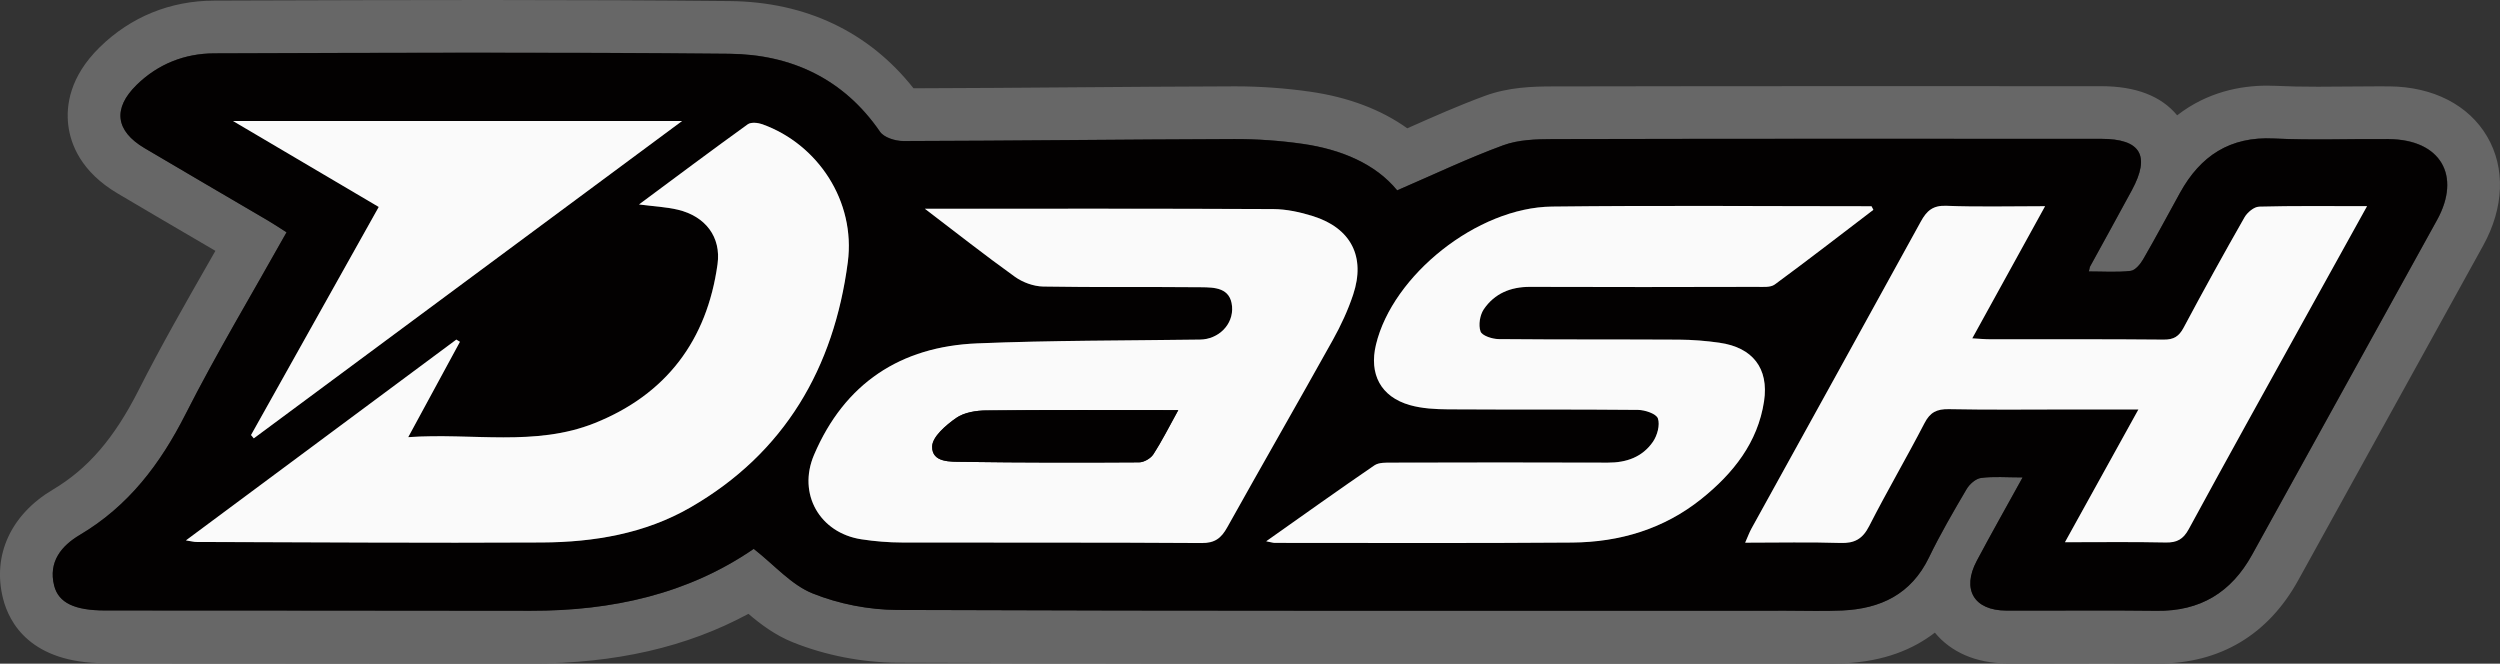
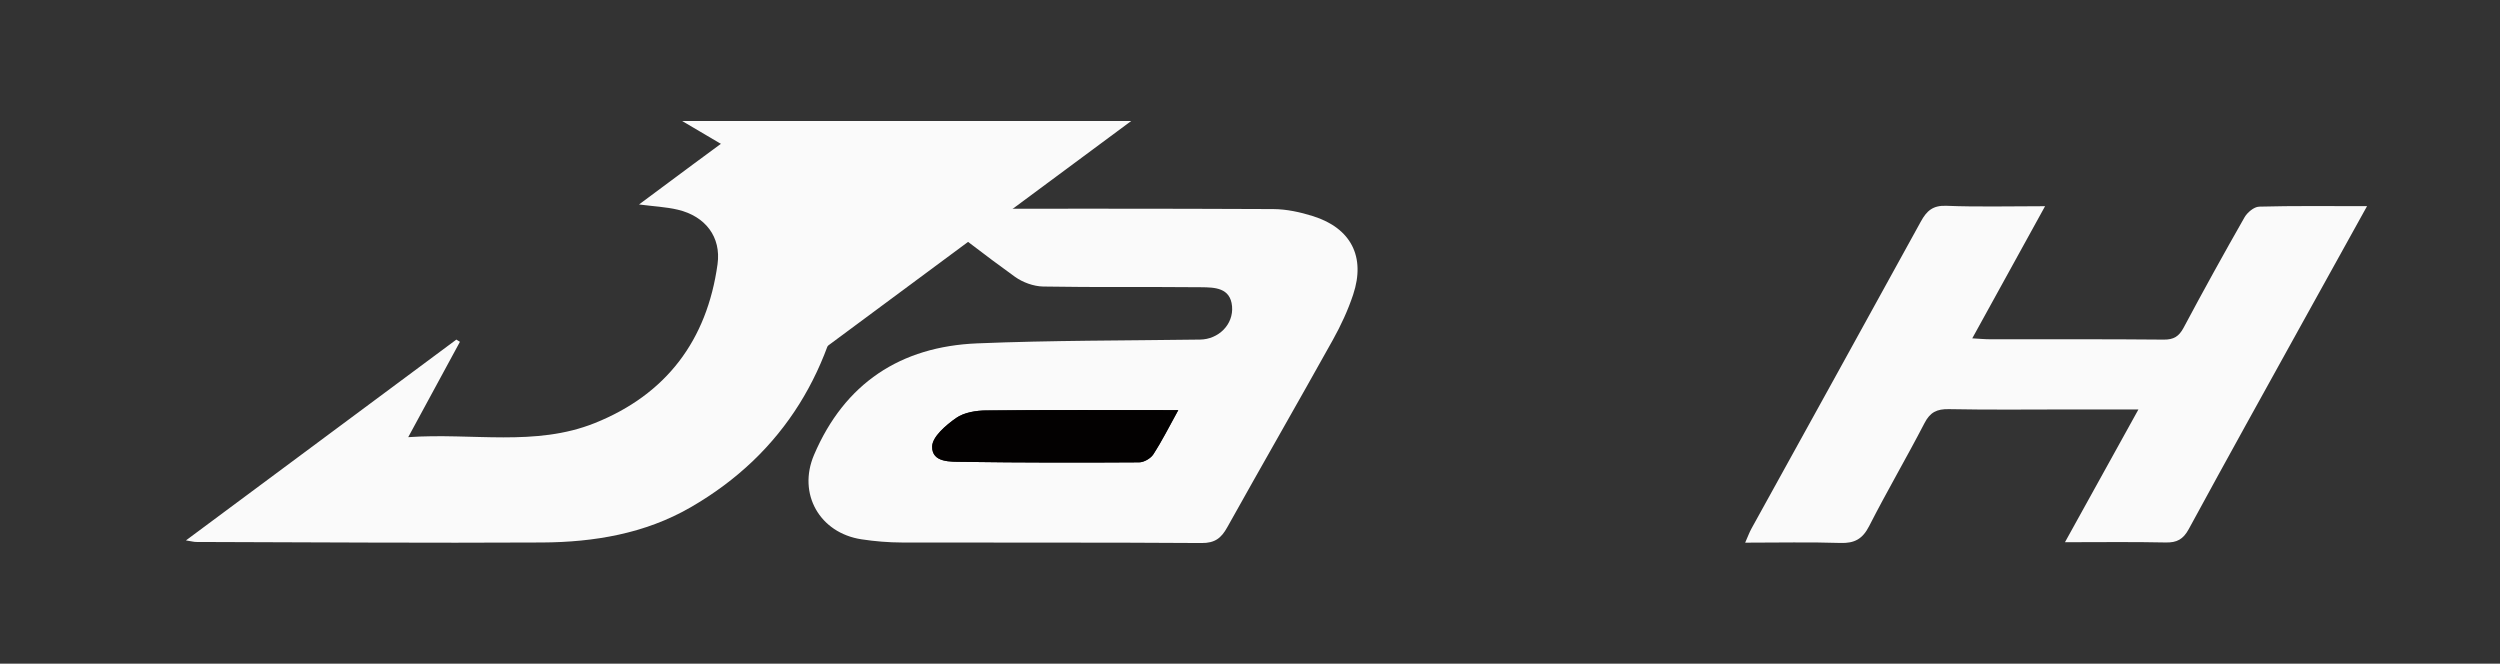
<svg xmlns="http://www.w3.org/2000/svg" id="Ebene_1" viewBox="0 0 672.01 178.4">
  <rect x="0" y="0" width="672.01" height="178.4" fill="#333333" stroke="none" />
  <defs>
    <style>.cls-1{fill:#676767;}.cls-2{fill:none;}.cls-3{fill:#030101;}.cls-4{fill:#fafafa;}</style>
  </defs>
  <path class="cls-2" d="M489.2,172.73c-1.54,0-3.07-.02-4.61-.03h-.26c-1.39-.02-2.78-.03-4.17-.03h-3.07c-16.21,0-32.42,0-48.62,0,0,0-35.16,0-48.63,0-41.03,0-89.59-.03-138.67-.22-8.66-.03-17.85-1.83-25.88-5.06-4.22-1.7-7.63-4.35-10.41-6.72-1.05-.89-2.36-1.35-3.68-1.35-.92,0-1.85.22-2.69.68-15.78,8.52-33.94,12.67-55.51,12.67h-.27c-24.32-.04-48.63-.05-72.94-.06,0,0-30.16-.01-41.54-.02-15.39-.01-20.41-7.14-21.91-13.11-2.31-9.19,1.64-17.58,10.83-23.02,10.34-6.13,18.1-15.06,25.14-28.96,5.91-11.65,12.5-23.18,18.87-34.33l1.68-2.94c1.54-2.7.62-6.13-2.06-7.7l-5.9-3.45c-6.82-3.99-13.6-7.96-20.36-11.96-7.85-4.65-10.06-10.28-10.53-14.18-.47-3.9.33-9.87,6.82-16.22,7.24-7.09,16.48-10.85,26.72-10.89l8.28-.03c21.36-.07,43.46-.14,65.19-.14,24.34,0,45.64.09,65.12.29,18.59.18,34.15,7.55,44.99,21.29,1.08,1.36,2.72,2.16,4.45,2.16h.02c14.41-.04,29.04-.15,43.19-.26h.17c14.03-.11,28.55-.22,42.83-.26h.41c6.38,0,12.85.46,19.23,1.38,9.33,1.34,17.27,4.31,23.59,8.84.98.7,2.14,1.06,3.3,1.06.79,0,1.59-.17,2.33-.5l.09-.04c6.95-3.08,13.51-6,20.42-8.54,5.42-1.99,11.2-2.17,16.2-2.18,25.28-.06,52.71-.08,86.32-.08,20.07,0,40.14,0,60.2.02h.98c7.46,0,12.85,1.95,16.03,5.78,1.12,1.35,2.74,2.05,4.37,2.05,1.22,0,2.44-.39,3.47-1.19,5.8-4.5,12.79-6.79,20.75-6.79.7,0,1.42.02,2.15.05,3.33.16,6.99.24,11.49.24,2.6,0,5.2-.02,7.8-.05h.31c2.65-.03,5.3-.05,7.94-.05,1.03,0,2.06,0,3.09.01,9.69.08,17.5,3.98,21.43,10.69,3.9,6.67,3.48,15.29-1.13,23.67-9.21,16.7-18.44,33.39-27.67,50.08l-.91,1.64c-7.06,12.76-14.11,25.53-21.16,38.29-7.12,12.89-18.06,19.43-32.53,19.43h-.69c-4.13-.06-8.68-.09-14.26-.09-3.31,0-6.62,0-9.92.02h-.1c-3.29,0-6.58.02-9.87.02-2.07,0-4.15,0-6.22-.01-6.26-.03-11.49-2.22-14.72-6.16-1.12-1.37-2.75-2.08-4.39-2.08-1.21,0-2.43.39-3.46,1.18-5.56,4.3-12.67,6.67-21.11,7.05-1.89.08-3.9.12-6.33.12ZM458.23,100.24c-1.84,0-3.58.89-4.65,2.42-1.19,1.71-1.35,3.93-.42,5.79.2.4.37.81.52,1.24.1.28.18.53.25.79.66,2.42,2.83,4.12,5.34,4.18.04,0,.09,0,.13,0,2.46,0,4.64-1.58,5.4-3.93.38-1.18.68-2.4.89-3.63.26-1.51-.11-3.06-1.01-4.3s-2.28-2.05-3.79-2.27c-.67-.09-1.34-.18-2.01-.25-.21-.02-.43-.04-.64-.04Z" />
-   <path class="cls-1" d="M668.57,36.72c-4.96-8.48-14.54-13.4-26.28-13.5-1.05,0-2.09-.01-3.14-.01-2.72,0-5.44.03-8.16.05-2.63.02-5.26.05-7.89.05-4.41,0-7.97-.07-11.22-.23-.82-.04-1.63-.06-2.42-.06-7.13,0-16.08,1.65-24.23,7.98-4.31-5.2-11.15-7.83-20.39-7.83h-.98c-20.07,0-40.14-.02-60.21-.02-33.55,0-60.98.03-86.34.08-5.48.01-11.85.22-18.14,2.53-7.09,2.61-13.74,5.56-20.77,8.68-.04.02-.08.04-.12.05-7-5.02-15.84-8.37-26.08-9.84-6.65-.95-13.39-1.44-20.04-1.44h-.42c-14.34.04-28.91.15-42.99.26-14.17.11-28.79.22-43.2.26C233.59,8.58,216.61.49,196.16.29c-19.5-.19-40.82-.29-65.18-.29-21.79,0-43.92.07-65.33.14l-8.16.03c-11.74.04-22.34,4.36-30.66,12.5-8.14,7.96-9.1,15.79-8.48,20.95.62,5.17,3.43,12.56,13.27,18.38,6.78,4.02,13.59,8,20.39,11.98,1.96,1.15,3.93,2.3,5.89,3.45-.56.98-1.12,1.96-1.68,2.94-6.41,11.21-13.03,22.8-19,34.58-6.53,12.88-13.62,21.09-22.98,26.64-11.33,6.72-16.35,17.66-13.43,29.28,1.63,6.49,7.36,17.38,27.41,17.4,13.16.01,26.32.02,39.48.02,25,.01,50,.02,74.99.06h.29c22.44,0,41.6-4.38,58.2-13.35,3.38,2.88,7.21,5.75,11.97,7.66,8.68,3.49,18.61,5.43,27.98,5.47,49.14.19,97.69.22,138.69.22,16.21,0,32.42,0,48.63,0,16.21,0,32.42,0,48.62,0h3.07c1.46,0,2.92.02,4.38.03,1.56.02,3.11.03,4.67.03,2.52,0,4.61-.04,6.58-.13,10.75-.48,18.6-3.8,24.33-8.23,4.28,5.24,11.07,8.21,19.08,8.25,2.08,0,4.17.01,6.25.01,3.33,0,6.66,0,9.99-.02,3.3,0,6.61-.02,9.91-.02,5.54,0,10.06.03,14.22.08,0,0,.72,0,.72,0,16.46,0,29.42-7.73,37.49-22.36,7.35-13.31,14.71-26.62,22.07-39.93,9.23-16.69,18.46-33.38,27.67-50.08,5.61-10.17,6-20.84,1.06-29.27ZM655.09,59.14c-16.55,30.02-33.17,60-49.73,90-5.58,10.1-13.94,15.19-25.62,15.03-13.5-.18-27,0-40.49-.06-8.62-.04-11.97-5.67-7.88-13.36,3.87-7.28,7.94-14.45,12.33-22.43-4.32,0-7.8-.3-11.17.14-1.43.19-3.1,1.67-3.89,3.01-3.54,6.02-7.07,12.08-10.11,18.36-4.78,9.9-13.02,13.79-23.37,14.26-4.99.22-10,.05-15,.05-79.66,0-159.31.11-238.97-.2-7.63-.03-15.68-1.61-22.74-4.44-5.71-2.29-10.21-7.57-15.83-11.98-17.63,12.15-38.11,16.68-59.9,16.64-38.16-.06-76.32-.05-114.48-.08-8.1,0-12.5-2.02-13.67-6.68-1.61-6.41,1.97-10.7,6.92-13.64,13.06-7.74,21.6-19.03,28.39-32.42,8.35-16.45,17.87-32.31,27.16-48.91-1.75-1.11-3.36-2.19-5.02-3.17-11.05-6.5-22.13-12.93-33.16-19.46-7.82-4.63-8.59-10.65-2.1-17.01,5.74-5.62,12.94-8.44,20.8-8.46,46.16-.15,92.32-.34,138.48.11,16.6.16,30.71,6.66,40.53,20.96,1.07,1.56,4.12,2.51,6.24,2.5,29.66-.07,59.32-.44,88.98-.53,6.14-.02,12.33.42,18.41,1.29,10.29,1.48,19.55,5.35,25.38,12.49,9.98-4.31,19.08-8.65,28.5-12.11,4.09-1.5,8.83-1.65,13.28-1.66,49.16-.11,98.32-.09,147.48-.07,10.6,0,13.26,4.49,8.24,13.78-3.72,6.88-7.51,13.71-11.26,20.57-.08.14-.08.31-.31,1.29,3.85,0,7.58.27,11.22-.15,1.25-.14,2.62-1.82,3.38-3.12,3.42-5.9,6.61-11.93,9.92-17.9,5.47-9.88,13.4-15.15,25.17-14.57,10.31.51,20.66.07,30.99.16,13.81.12,19.54,9.75,12.92,21.75Z" />
-   <path class="cls-3" d="M642.17,37.39c-10.33-.09-20.68.34-30.99-.16-11.77-.58-19.7,4.68-25.17,14.57-3.3,5.97-6.5,12-9.92,17.9-.75,1.3-2.13,2.98-3.38,3.12-3.65.42-7.37.15-11.22.15.23-.98.23-1.15.31-1.29,3.75-6.86,7.55-13.69,11.26-20.57,5.02-9.29,2.36-13.78-8.24-13.78-49.16-.02-98.32-.05-147.48.07-4.45.01-9.19.16-13.28,1.66-9.42,3.46-18.52,7.8-28.5,12.11-5.84-7.14-15.1-11.01-25.38-12.49-6.08-.87-12.27-1.31-18.41-1.29-29.66.09-59.32.46-88.98.53-2.13,0-5.17-.94-6.24-2.5-9.82-14.29-23.93-20.79-40.53-20.96-46.16-.46-92.32-.27-138.48-.11-7.86.03-15.05,2.84-20.8,8.46-6.49,6.35-5.72,12.38,2.1,17.01,11.03,6.53,22.11,12.97,33.16,19.46,1.67.98,3.27,2.06,5.02,3.17-9.29,16.6-18.81,32.46-27.16,48.91-6.79,13.39-15.33,24.68-28.39,32.42-4.95,2.93-8.53,7.23-6.92,13.64,1.17,4.66,5.57,6.68,13.67,6.68,38.16.03,76.32.02,114.48.08,21.79.04,42.26-4.5,59.9-16.64,5.62,4.41,10.12,9.69,15.83,11.98,7.06,2.84,15.11,4.41,22.74,4.44,79.65.31,159.31.19,238.97.2,5,0,10.01.17,15-.05,10.35-.46,18.59-4.36,23.37-14.26,3.04-6.28,6.57-12.34,10.11-18.36.79-1.35,2.46-2.83,3.89-3.01,3.38-.44,6.85-.14,11.17-.14-4.4,7.97-8.46,15.15-12.33,22.43-4.08,7.68-.74,13.32,7.88,13.36,13.5.06,27-.12,40.49.06,11.68.16,20.04-4.93,25.62-15.03,16.56-30.01,33.18-59.99,49.73-90,6.62-12.01.89-21.63-12.92-21.75ZM101.8,55.63c-12.91-7.61-25.57-15.08-39.19-23.11h120.73c-38.84,28.78-76.99,57.05-115.13,85.31-.25-.3-.49-.59-.74-.89,11.38-20.33,22.77-40.66,34.33-61.31ZM185.58,136.38c-12.26,7.07-25.95,9.35-39.87,9.43-30.99.18-61.99-.06-92.98-.14-.6,0-1.2-.18-2.77-.42,24.72-18.35,48.71-36.16,72.69-53.98.32.2.64.4.96.6-4.49,8.28-8.98,16.56-13.9,25.63,17.29-1.21,34.14,2.62,50.13-3.78,19.24-7.7,30.19-22.25,33.02-42.73,1.01-7.29-3.24-12.87-10.67-14.63-3.15-.75-6.44-.89-10.44-1.41,10.07-7.46,19.59-14.6,29.24-21.55.88-.63,2.76-.44,3.95,0,14.79,5.34,25.08,20.62,22.91,37.11-3.72,28.31-16.92,51.24-42.29,65.86ZM322.97,145.98c-26.82-.19-53.64-.07-80.47-.14-3.65,0-7.34-.31-10.94-.86-11.23-1.72-17.22-12.23-12.76-22.68,8.21-19.26,23.26-29.15,43.86-29.99,19.96-.82,39.95-.73,59.93-1.02,4.92-.07,9.03-4.03,8.58-8.96-.45-5.01-4.7-5.07-8.29-5.11-14.16-.15-28.32.06-42.48-.19-2.57-.05-5.49-1.11-7.59-2.62-8.08-5.79-15.89-11.96-24.21-18.29,31.76,0,62.7-.06,93.64.09,3.59.02,7.3.83,10.75,1.92,10.17,3.23,14.11,10.9,10.74,21.05-1.4,4.22-3.31,8.34-5.48,12.23-9.38,16.83-18.99,33.53-28.38,50.36-1.62,2.9-3.31,4.26-6.91,4.23ZM457.38,134.07c-10.11,8.12-21.99,11.66-34.78,11.76-26.65.21-53.31.09-79.96.09-.42,0-.84-.15-2.28-.43,10.13-7.15,19.53-13.88,29.08-20.4,1.21-.83,3.18-.73,4.79-.74,19.32-.05,38.65-.08,57.97,0,5.01.02,9.3-1.51,12.12-5.61,1.17-1.69,1.95-4.51,1.33-6.27-.44-1.27-3.47-2.28-5.36-2.3-16.99-.17-33.98-.04-50.98-.15-3.47-.02-7.07-.2-10.37-1.15-7.78-2.23-10.98-8.31-9.07-16.25,4.48-18.64,27.19-36.86,47.29-37.1,28.63-.33,57.27-.09,85.91-.09.17.32.33.64.5.96-8.82,6.72-17.58,13.51-26.51,20.07-1.15.84-3.18.63-4.8.64-20.32.04-40.65.07-60.97,0-5.22-.02-9.54,1.77-12.43,6-1.06,1.56-1.49,4.27-.89,5.98.4,1.14,3.15,2.04,4.85,2.06,16.16.16,32.32.06,48.48.15,3.65.02,7.32.32,10.93.83,8.83,1.24,13.28,6.84,11.95,15.7-1.67,11.14-8.3,19.42-16.81,26.24ZM619.36,85.92c-10.37,18.75-20.8,37.48-31.02,56.31-1.5,2.76-3.19,3.67-6.22,3.6-8.76-.19-17.54-.07-27.06-.07,6.71-12.13,13.01-23.51,19.75-35.69h-17.94c-11,0-22,.13-33-.08-3.23-.06-5.05.81-6.57,3.76-4.81,9.29-10.12,18.33-14.86,27.65-1.77,3.48-3.92,4.68-7.74,4.56-8.3-.27-16.62-.08-25.6-.08.72-1.62,1.14-2.78,1.72-3.84,15.17-27.49,30.39-54.96,45.5-82.48,1.58-2.89,3.24-4.37,6.85-4.23,8.48.33,16.99.11,26.54.11-6.62,12.01-12.95,23.51-19.57,35.52,1.85.1,3.39.25,4.93.25,15.5.02,31-.07,46.5.09,2.74.03,4.13-.85,5.39-3.21,5.32-9.97,10.78-19.86,16.37-29.67.75-1.31,2.54-2.82,3.88-2.85,9.29-.25,18.59-.13,29.04-.13-5.98,10.79-11.45,20.63-16.9,30.49Z" />
  <path class="cls-4" d="M363.74,79.17c3.37-10.14-.57-17.82-10.74-21.05-3.45-1.09-7.15-1.9-10.75-1.92-30.94-.15-61.89-.09-93.64-.09,8.32,6.34,16.13,12.5,24.21,18.29,2.1,1.51,5.02,2.57,7.59,2.62,14.16.25,28.32.05,42.48.19,3.59.04,7.84.1,8.29,5.11.44,4.93-3.66,8.89-8.58,8.96-19.98.28-39.98.2-59.93,1.02-20.6.84-35.65,10.73-43.86,29.99-4.46,10.46,1.53,20.97,12.76,22.68,3.61.55,7.29.85,10.94.86,26.82.07,53.65-.05,80.47.14,3.6.03,5.3-1.33,6.91-4.23,9.39-16.83,19-33.53,28.38-50.36,2.17-3.89,4.08-8.01,5.48-12.23ZM310.03,122.12c-.72,1.11-2.52,2.15-3.84,2.16-15.79.1-31.58.1-47.36-.13-3.28-.05-8.32.27-8.26-4.11.04-2.65,3.72-5.77,6.46-7.69,2.14-1.5,5.35-2,8.1-2.03,16.93-.17,33.86-.09,51.61-.09-2.47,4.46-4.38,8.3-6.7,11.88Z" />
-   <path class="cls-4" d="M462.23,92.13c-3.61-.51-7.28-.81-10.93-.83-16.16-.09-32.32,0-48.48-.15-1.71-.02-4.45-.91-4.85-2.06-.61-1.71-.17-4.42.89-5.98,2.89-4.23,7.21-6.02,12.43-6,20.32.08,40.65.05,60.97,0,1.62,0,3.66.2,4.8-.64,8.93-6.56,17.7-13.35,26.51-20.07-.17-.32-.33-.64-.5-.96-28.64,0-57.27-.25-85.91.09-20.09.23-42.81,18.45-47.29,37.1-1.91,7.93,1.29,14.02,9.07,16.25,3.3.94,6.9,1.13,10.37,1.15,16.99.11,33.98-.02,50.98.15,1.89.02,4.92,1.03,5.36,2.3.61,1.76-.17,4.58-1.33,6.27-2.83,4.1-7.11,5.63-12.12,5.61-19.32-.08-38.65-.05-57.97,0-1.62,0-3.58-.09-4.79.74-9.54,6.52-18.94,13.25-29.08,20.4,1.43.27,1.86.43,2.28.43,26.65,0,53.31.12,79.96-.09,12.79-.1,24.67-3.65,34.78-11.76,8.5-6.82,15.13-15.11,16.81-26.24,1.33-8.86-3.12-14.45-11.95-15.7Z" />
  <path class="cls-4" d="M204.96,33.41c-1.19-.43-3.07-.63-3.95,0-9.65,6.95-19.17,14.08-29.24,21.55,4,.52,7.29.66,10.44,1.41,7.42,1.76,11.67,7.34,10.67,14.63-2.83,20.47-13.78,35.03-33.02,42.73-15.99,6.4-32.83,2.57-50.13,3.78,4.92-9.07,9.41-17.35,13.9-25.63-.32-.2-.64-.4-.96-.6-23.99,17.81-47.98,35.62-72.69,53.98,1.58.25,2.17.42,2.77.42,30.99.08,61.99.31,92.98.14,13.92-.08,27.61-2.36,39.87-9.43,25.37-14.62,38.57-37.55,42.29-65.86,2.17-16.49-8.12-31.78-22.91-37.11Z" />
  <path class="cls-4" d="M607.22,55.56c-1.34.04-3.13,1.55-3.88,2.85-5.59,9.81-11.06,19.7-16.37,29.67-1.26,2.36-2.66,3.24-5.39,3.21-15.5-.15-31-.07-46.5-.09-1.54,0-3.08-.15-4.93-.25,6.62-12.01,12.95-23.51,19.57-35.52-9.55,0-18.06.23-26.54-.11-3.61-.14-5.27,1.34-6.85,4.23-15.11,27.53-30.33,54.99-45.5,82.48-.59,1.07-1.01,2.22-1.72,3.84,8.99,0,17.3-.19,25.6.08,3.82.12,5.97-1.08,7.74-4.56,4.75-9.32,10.05-18.36,14.86-27.65,1.52-2.95,3.34-3.82,6.57-3.76,10.99.22,22,.08,33,.08h17.94c-6.74,12.18-13.04,23.56-19.75,35.69,9.52,0,18.29-.12,27.06.07,3.03.07,4.72-.84,6.22-3.6,10.22-18.83,20.65-37.56,31.02-56.31,5.45-9.86,10.92-19.71,16.9-30.49-10.45,0-19.75-.12-29.04.13Z" />
-   <path class="cls-4" d="M183.35,32.52H62.62c13.62,8.03,26.28,15.5,39.19,23.11-11.56,20.64-22.94,40.97-34.33,61.31.25.3.49.59.74.89,38.15-28.27,76.29-56.53,115.13-85.31Z" />
+   <path class="cls-4" d="M183.35,32.52c13.62,8.03,26.28,15.5,39.19,23.11-11.56,20.64-22.94,40.97-34.33,61.31.25.3.49.59.74.89,38.15-28.27,76.29-56.53,115.13-85.31Z" />
  <path class="cls-3" d="M265.12,110.32c-2.74.03-5.95.53-8.1,2.03-2.74,1.92-6.42,5.04-6.46,7.69-.06,4.38,4.99,4.06,8.26,4.11,15.79.23,31.58.23,47.36.13,1.31,0,3.12-1.04,3.84-2.16,2.32-3.58,4.23-7.42,6.7-11.88-17.75,0-34.68-.09-51.61.09Z" />
</svg>